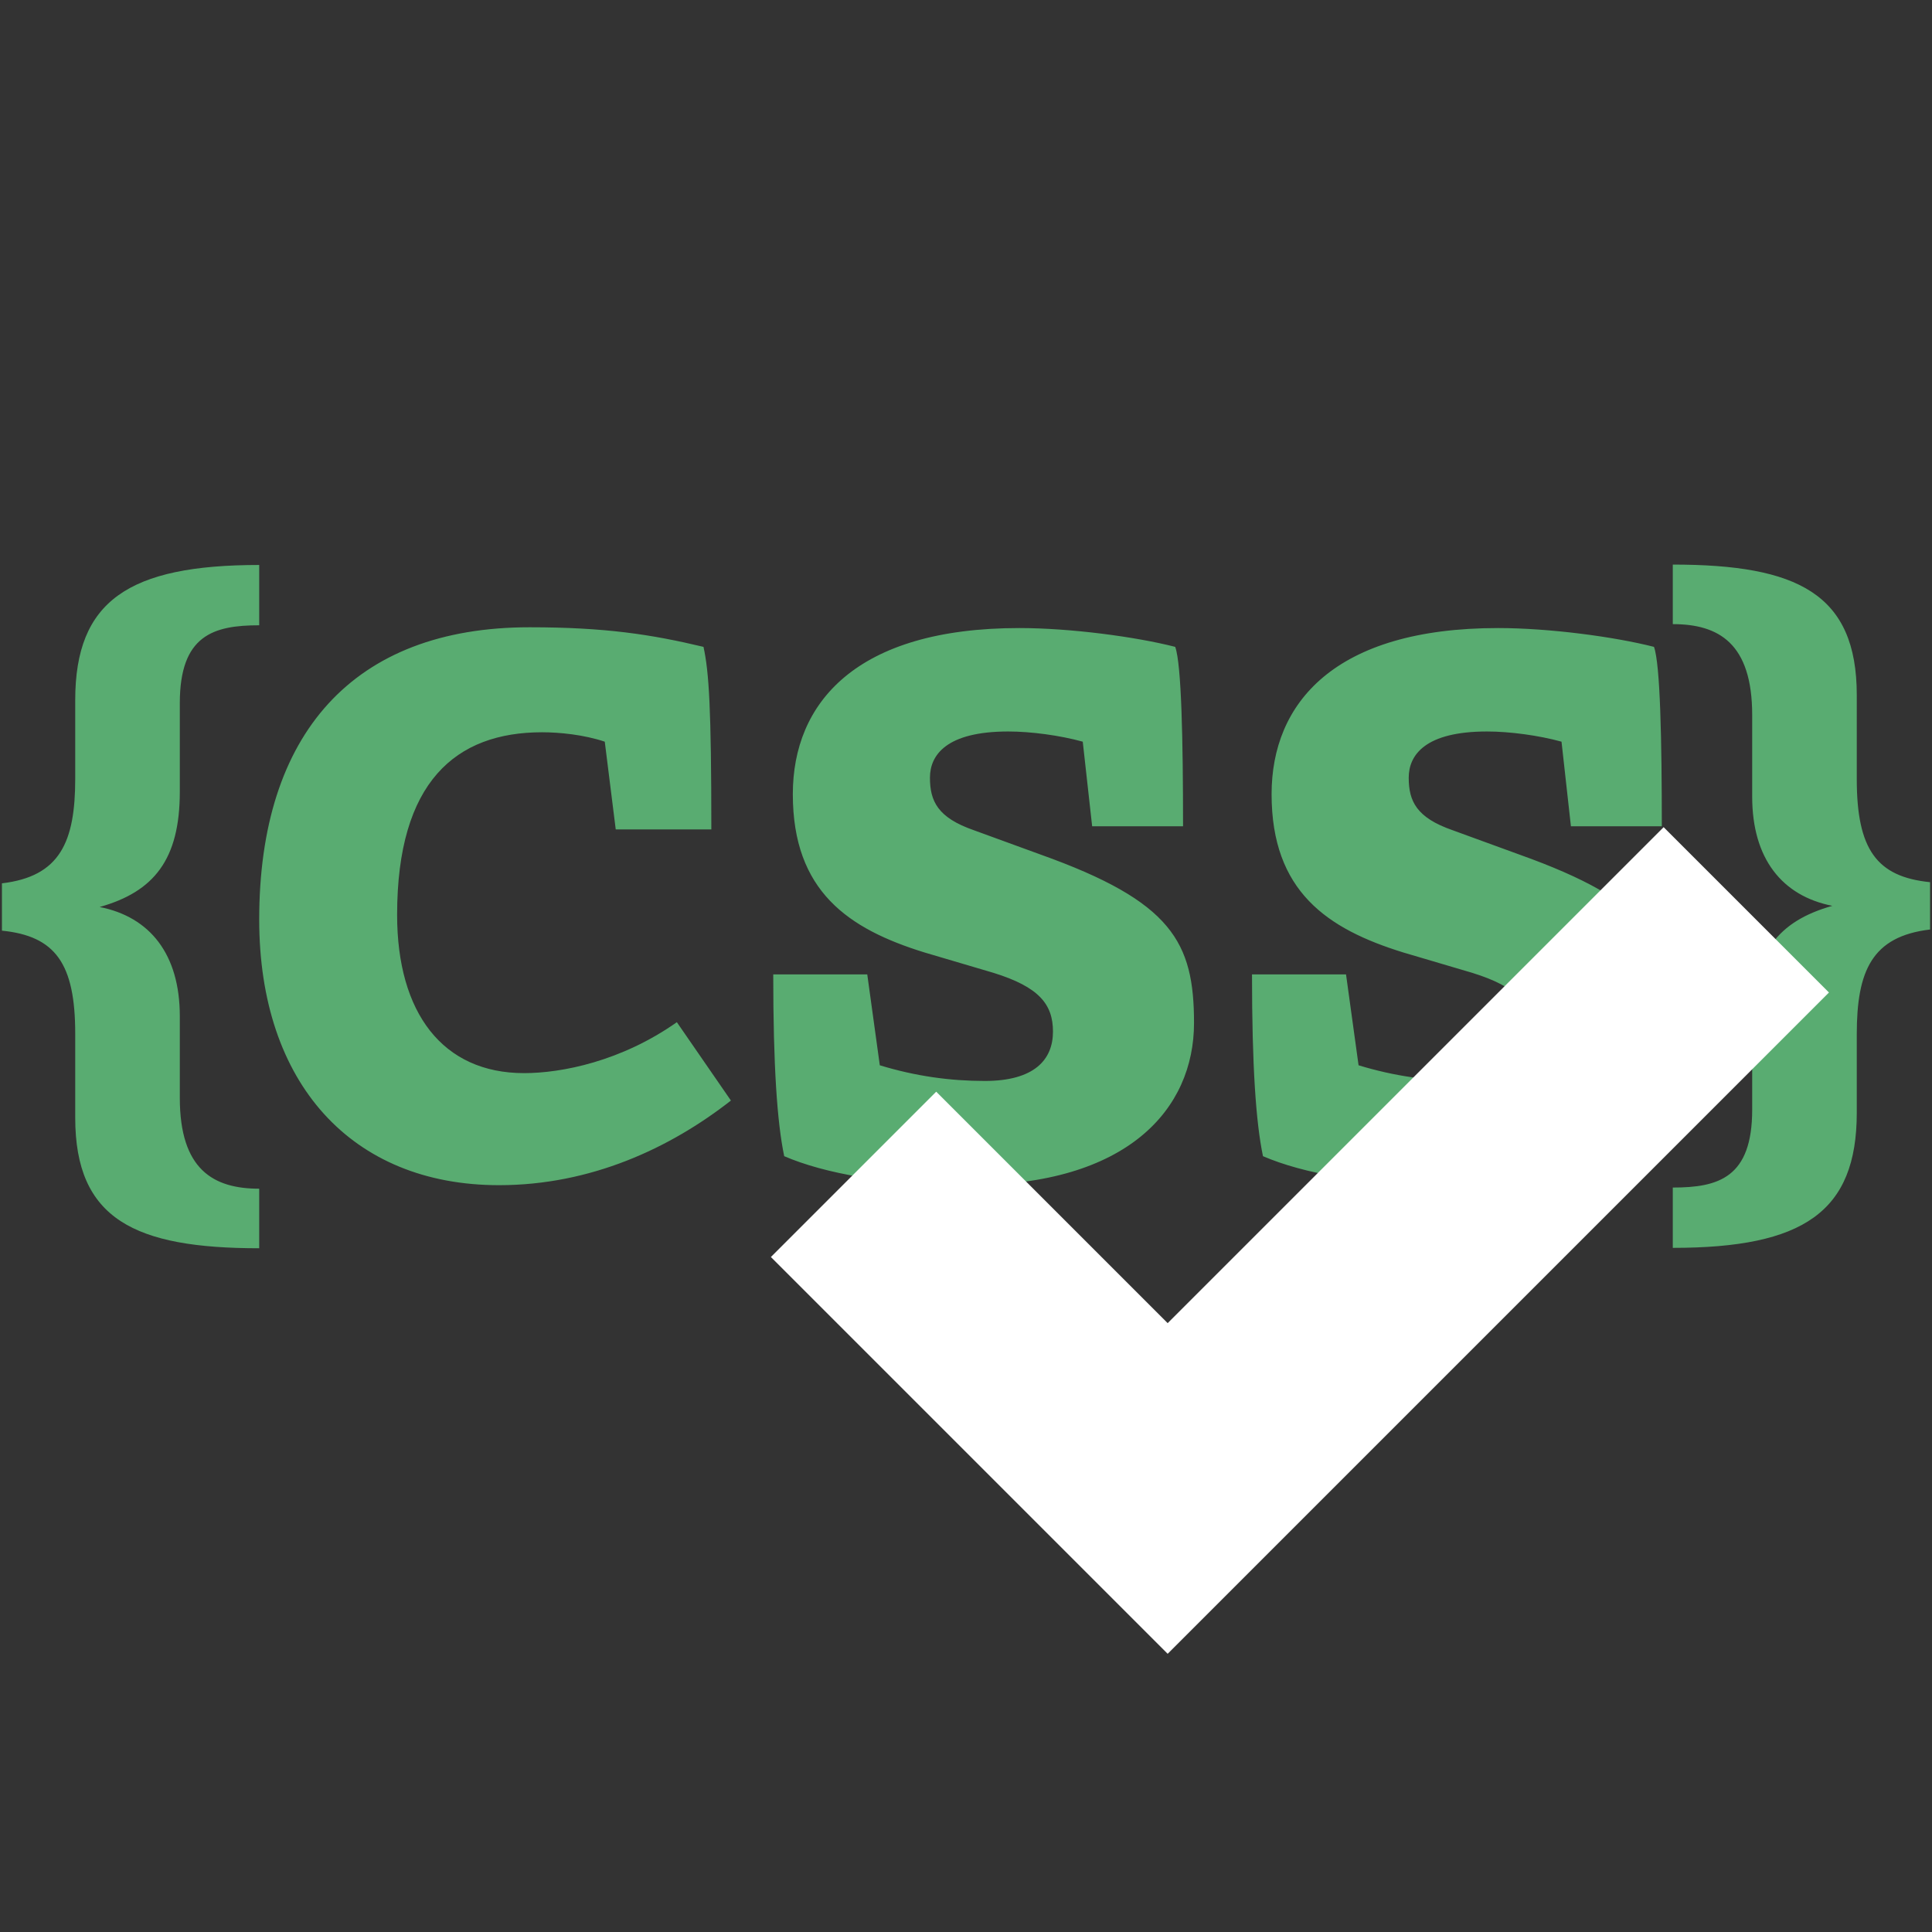
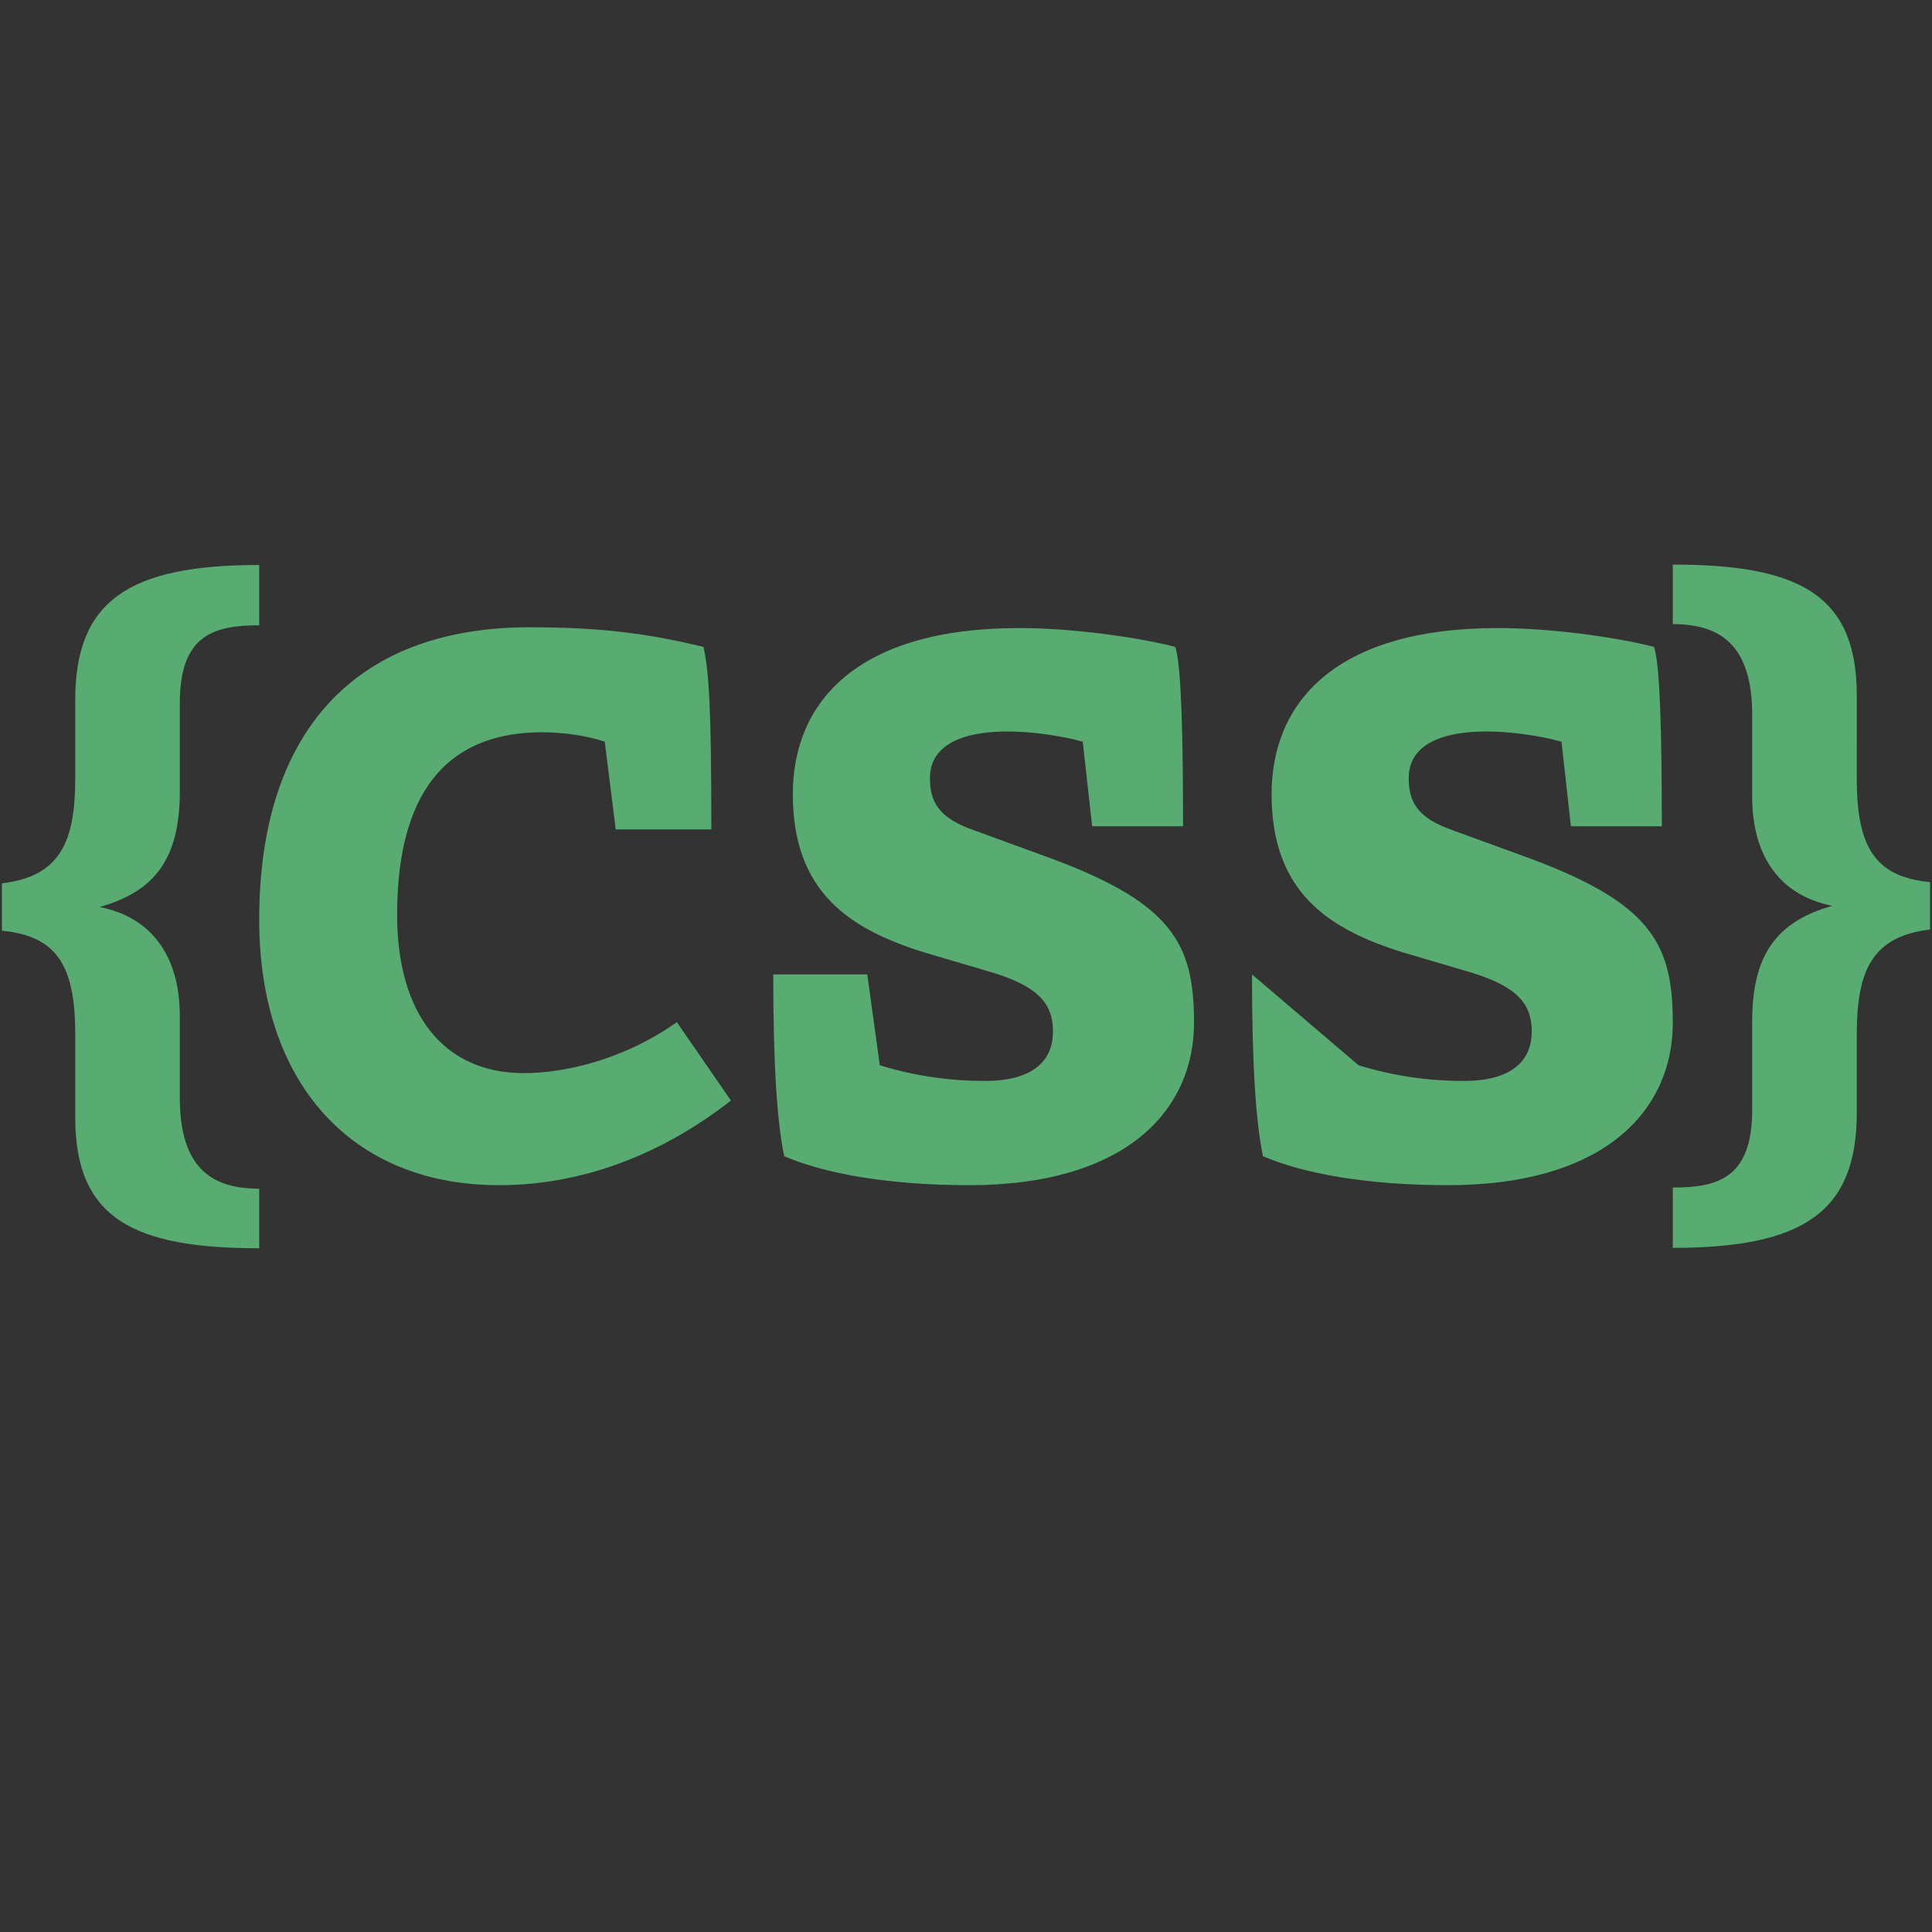
<svg xmlns="http://www.w3.org/2000/svg" width="500" height="500" viewBox="0 0 500 500">
  <rect x="0" y="0" width="500" height="500" fill="#333333" stroke="none" />
-   <path d="M67.083 323.048v-15.412c-11.854 0-20.548-4.939-20.548-23.511v-21.141c0-16.004-7.705-25.685-20.745-28.254 14.028-3.951 20.745-12.25 20.745-29.834v-22.919c0-17.584 8.694-20.153 20.548-20.153v-15.609c-33.786 0-47.616 9.287-47.616 34.972v20.35c0 16.399-3.952 25.29-18.967 27.068v12.25c13.83 1.383 18.967 8.496 18.967 26.673v21.734c0 26.278 15.411 33.786 47.616 33.786zm122.08-38.226l-13.993-20.279c-14.398 10.14-29.81 13.181-39.544 13.181-21.09 0-32.852-15.614-32.852-40.963 0-34.475 15.21-47.25 37.516-47.25 4.462 0 10.748.608 16.224 2.433l2.839 22.713h24.74c0-31.433-.608-40.761-2.028-47.25-13.587-3.245-25.551-5.07-45.019-5.07-45.628 0-69.963 27.579-69.963 75.641 0 42.383 23.929 68.745 62.054 68.745 23.726 0 44.208-9.531 60.026-21.901zm10.951-32.649c0 23.726 1.014 38.327 2.839 47.047 10.342 4.461 26.768 7.503 47.858 7.503 40.964 0 58.201-19.67 58.201-41.977 0-20.888-5.678-31.433-39.747-43.6l-17.237-6.287c-9.328-3.244-11.356-7.503-11.356-13.587 0-5.88 4.258-11.964 20.279-11.964 5.881 0 13.384 1.014 19.265 2.636l2.433 21.901h23.524c0-22.306-.406-41.977-2.028-46.438-10.342-2.637-27.174-4.867-40.355-4.867-42.383 0-58.607 19.467-58.607 42.991 0 25.146 14.399 34.88 34.069 40.964l17.846 5.272c11.762 3.65 15.412 8.112 15.412 15.209 0 7.301-4.867 12.776-17.643 12.776-8.923 0-17.846-1.216-27.174-4.056l-3.245-23.523zm123.904 0c0 23.726 1.014 38.327 2.84 47.047 10.342 4.461 26.768 7.503 47.858 7.503 40.964 0 58.201-19.67 58.201-41.977 0-20.888-5.678-31.433-39.747-43.6l-17.237-6.287c-9.329-3.244-11.356-7.503-11.356-13.587 0-5.88 4.258-11.964 20.279-11.964 5.88 0 13.384 1.014 19.265 2.636l2.433 21.901h23.524c0-22.306-.406-41.977-2.028-46.438-10.342-2.637-27.174-4.867-40.355-4.867-42.384 0-58.607 19.467-58.607 42.991 0 25.146 14.398 34.88 34.069 40.964l17.846 5.272c11.761 3.65 15.412 8.112 15.412 15.209 0 7.301-4.867 12.776-17.643 12.776-8.923 0-17.846-1.216-27.174-4.056l-3.245-23.523zm108.899-106.059v15.411c11.854 0 20.548 4.94 20.548 23.512v21.141c0 16.003 7.705 25.685 20.745 28.253-14.028 3.952-20.745 12.25-20.745 29.835v22.919c0 17.584-8.694 20.152-20.548 20.152v15.609c33.786 0 47.616-9.286 47.616-34.971v-20.351c0-16.399 3.952-25.29 18.967-27.068v-12.25c-13.83-1.383-18.967-8.495-18.967-26.673V179.9c0-26.278-15.411-33.786-47.616-33.786z" fill="#59AC71" />
-   <path d="M430.548 214.071L302.19 342.428l-59.9-59.9-42.786 42.786L302.19 428l171.143-171.143z" fill="#FFF" />
+   <path d="M67.083 323.048v-15.412c-11.854 0-20.548-4.939-20.548-23.511v-21.141c0-16.004-7.705-25.685-20.745-28.254 14.028-3.951 20.745-12.25 20.745-29.834v-22.919c0-17.584 8.694-20.153 20.548-20.153v-15.609c-33.786 0-47.616 9.287-47.616 34.972v20.35c0 16.399-3.952 25.29-18.967 27.068v12.25c13.83 1.383 18.967 8.496 18.967 26.673v21.734c0 26.278 15.411 33.786 47.616 33.786zm122.08-38.226l-13.993-20.279c-14.398 10.14-29.81 13.181-39.544 13.181-21.09 0-32.852-15.614-32.852-40.963 0-34.475 15.21-47.25 37.516-47.25 4.462 0 10.748.608 16.224 2.433l2.839 22.713h24.74c0-31.433-.608-40.761-2.028-47.25-13.587-3.245-25.551-5.07-45.019-5.07-45.628 0-69.963 27.579-69.963 75.641 0 42.383 23.929 68.745 62.054 68.745 23.726 0 44.208-9.531 60.026-21.901zm10.951-32.649c0 23.726 1.014 38.327 2.839 47.047 10.342 4.461 26.768 7.503 47.858 7.503 40.964 0 58.201-19.67 58.201-41.977 0-20.888-5.678-31.433-39.747-43.6l-17.237-6.287c-9.328-3.244-11.356-7.503-11.356-13.587 0-5.88 4.258-11.964 20.279-11.964 5.881 0 13.384 1.014 19.265 2.636l2.433 21.901h23.524c0-22.306-.406-41.977-2.028-46.438-10.342-2.637-27.174-4.867-40.355-4.867-42.383 0-58.607 19.467-58.607 42.991 0 25.146 14.399 34.88 34.069 40.964l17.846 5.272c11.762 3.65 15.412 8.112 15.412 15.209 0 7.301-4.867 12.776-17.643 12.776-8.923 0-17.846-1.216-27.174-4.056l-3.245-23.523zm123.904 0c0 23.726 1.014 38.327 2.84 47.047 10.342 4.461 26.768 7.503 47.858 7.503 40.964 0 58.201-19.67 58.201-41.977 0-20.888-5.678-31.433-39.747-43.6l-17.237-6.287c-9.329-3.244-11.356-7.503-11.356-13.587 0-5.88 4.258-11.964 20.279-11.964 5.88 0 13.384 1.014 19.265 2.636l2.433 21.901h23.524c0-22.306-.406-41.977-2.028-46.438-10.342-2.637-27.174-4.867-40.355-4.867-42.384 0-58.607 19.467-58.607 42.991 0 25.146 14.398 34.88 34.069 40.964l17.846 5.272c11.761 3.65 15.412 8.112 15.412 15.209 0 7.301-4.867 12.776-17.643 12.776-8.923 0-17.846-1.216-27.174-4.056zm108.899-106.059v15.411c11.854 0 20.548 4.94 20.548 23.512v21.141c0 16.003 7.705 25.685 20.745 28.253-14.028 3.952-20.745 12.25-20.745 29.835v22.919c0 17.584-8.694 20.152-20.548 20.152v15.609c33.786 0 47.616-9.286 47.616-34.971v-20.351c0-16.399 3.952-25.29 18.967-27.068v-12.25c-13.83-1.383-18.967-8.495-18.967-26.673V179.9c0-26.278-15.411-33.786-47.616-33.786z" fill="#59AC71" />
</svg>